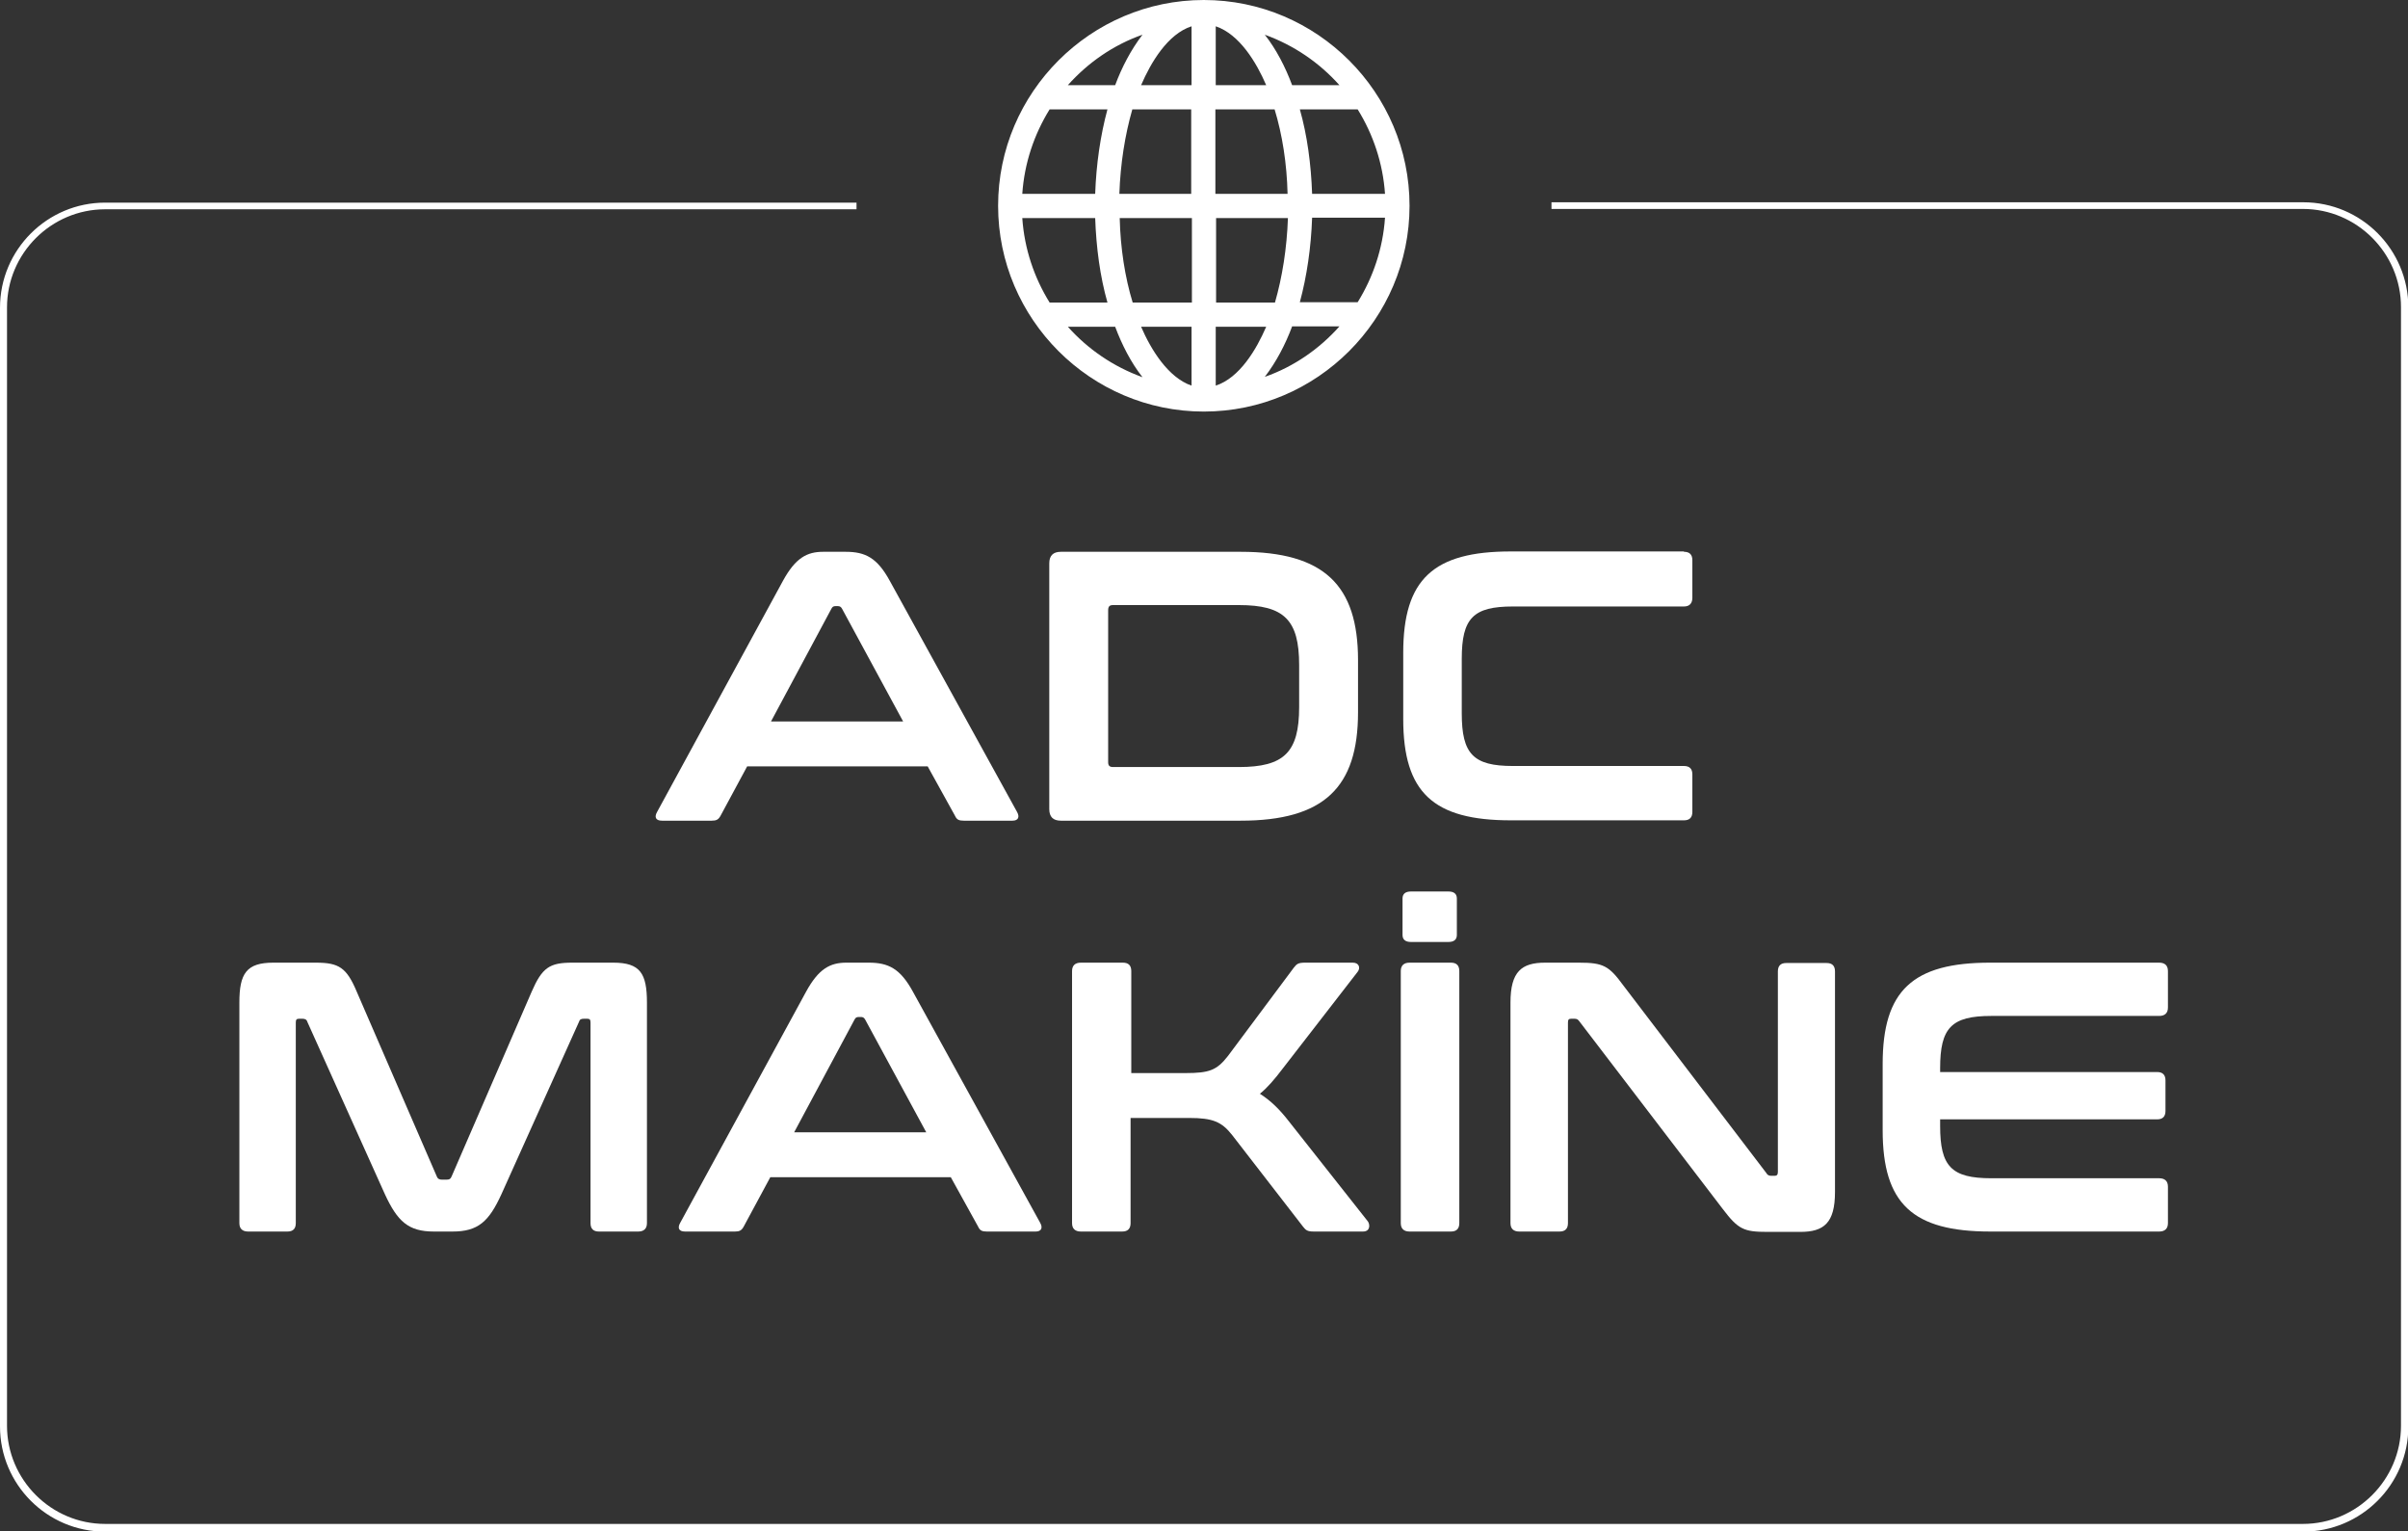
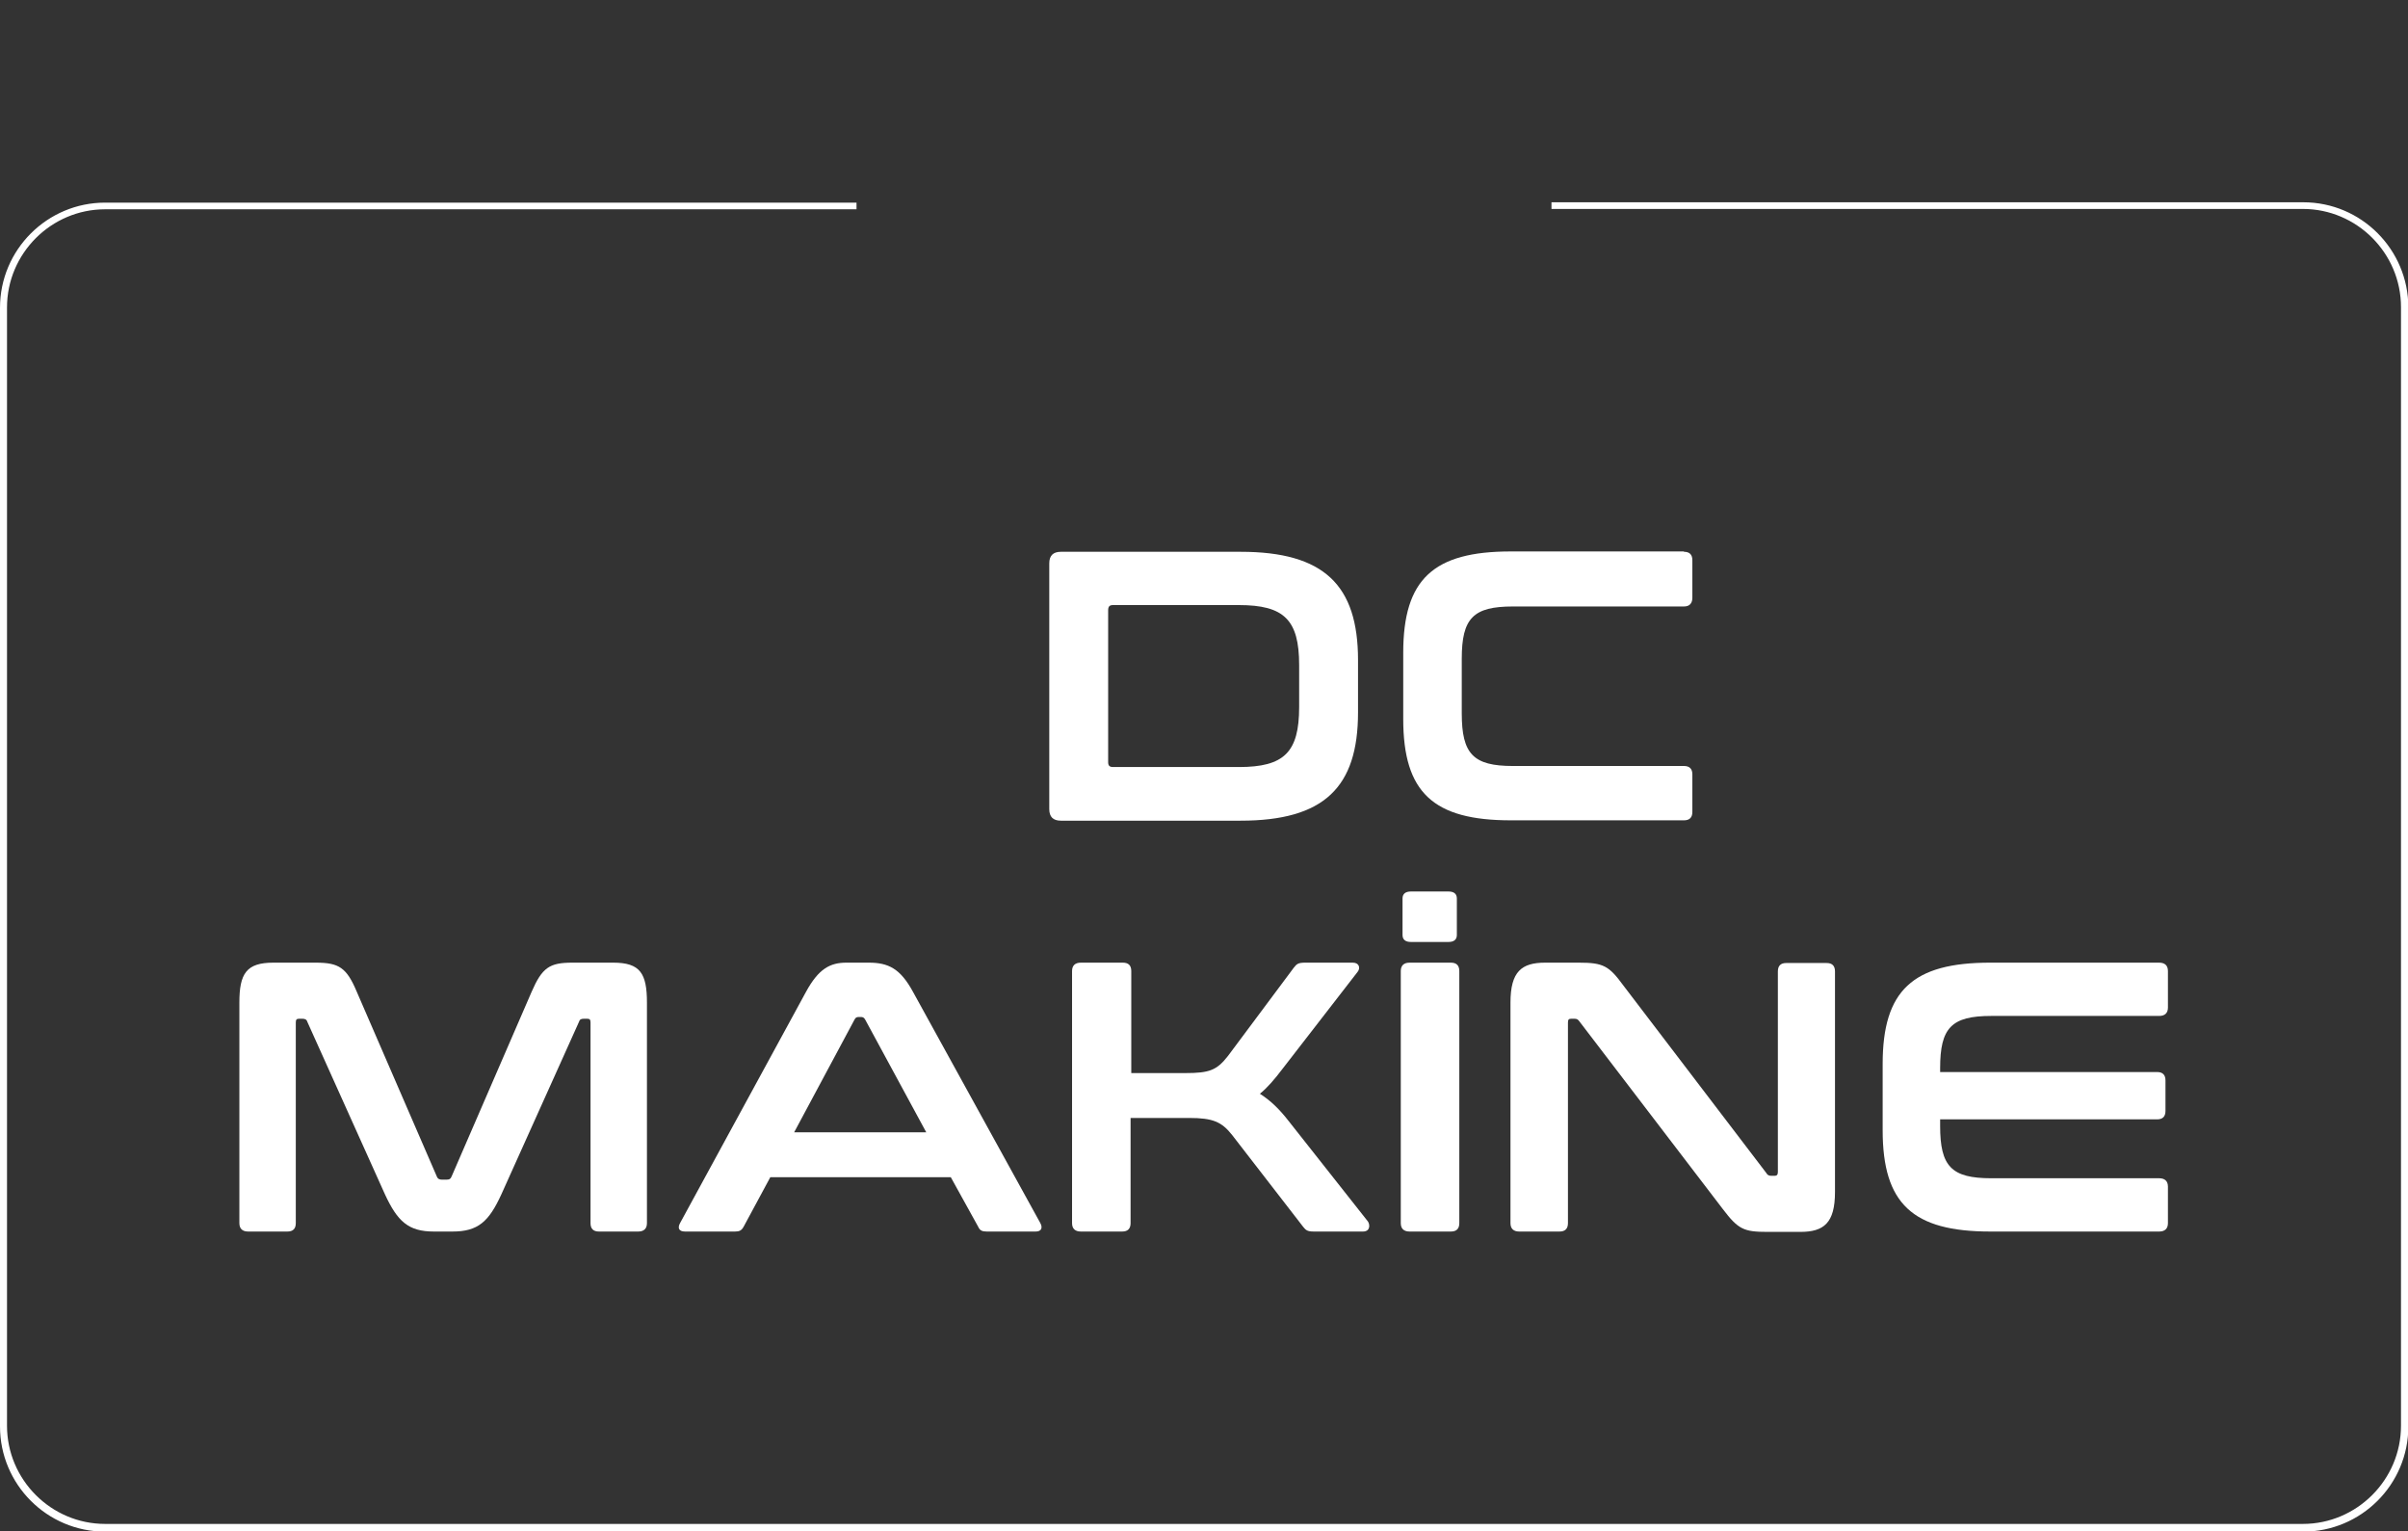
<svg xmlns="http://www.w3.org/2000/svg" id="Layer_2" data-name="Layer 2" viewBox="0 0 68.71 43.68">
  <rect x="0" y="0" width="68.71" height="43.68" fill="#333333" stroke="none" />
  <defs>
    <style>
      .cls-1 {
        fill: #fff;
      }
    </style>
  </defs>
  <g id="katman_1" data-name="katman 1">
    <g>
-       <path class="cls-1" d="m24.13,15.74c.56,0,.9.17,1.26.83l3.63,6.59c.08.14.04.25-.13.25h-1.39c-.14,0-.2-.03-.25-.14l-.78-1.41h-5.15l-.76,1.41c-.06.11-.12.14-.25.14h-1.42c-.19,0-.22-.11-.14-.25l3.59-6.59c.36-.66.69-.83,1.15-.83h.65,0Zm-2.13,4.84h3.77l-1.74-3.21c-.03-.06-.07-.08-.12-.08h-.07c-.06,0-.09.02-.12.08l-1.72,3.21Z" />
      <path class="cls-1" d="m35.4,15.74c2.38,0,3.35.95,3.35,3.09v1.49c0,2.14-.97,3.09-3.35,3.09h-5.13c-.22,0-.33-.11-.33-.33v-7.01c0-.22.11-.33.33-.33h5.13Zm-3.78,6c0,.1.04.14.14.14h3.59c1.29,0,1.72-.42,1.72-1.71v-1.2c0-1.29-.43-1.71-1.72-1.71h-3.59c-.1,0-.14.04-.14.15v4.33Z" />
      <path class="cls-1" d="m48.05,15.74c.16,0,.24.08.24.24v1.07c0,.16-.08.25-.24.25h-4.88c-1.13,0-1.46.33-1.46,1.49v1.56c0,1.16.33,1.5,1.46,1.5h4.88c.16,0,.24.08.24.24v1.07c0,.16-.08.24-.24.24h-4.94c-2.21,0-3.07-.79-3.07-2.89v-1.89c0-2.1.86-2.89,3.07-2.89,0,0,4.94,0,4.94,0Z" />
      <path class="cls-1" d="m9.01,27.46c.66,0,.88.14,1.17.83l2.28,5.26c.03.08.08.1.15.1h.13c.08,0,.12-.02.15-.1l2.28-5.26c.3-.69.51-.83,1.16-.83h1.17c.77,0,.96.31.96,1.14v6.29c0,.16-.09.24-.25.24h-1.12c-.16,0-.24-.08-.24-.24v-5.72c0-.08-.02-.11-.09-.11h-.1c-.08,0-.12.02-.14.09l-2.21,4.91c-.36.79-.67,1.07-1.4,1.07h-.53c-.73,0-1.04-.29-1.4-1.07l-2.21-4.91c-.02-.07-.07-.09-.14-.09h-.1c-.07,0-.09.03-.09.11v5.72c0,.16-.08.24-.24.24h-1.12c-.16,0-.25-.08-.25-.24v-6.29c0-.83.2-1.14.97-1.14h1.2Z" />
      <path class="cls-1" d="m24.79,27.46c.56,0,.9.17,1.26.83l3.63,6.59c.08.14.04.25-.13.25h-1.39c-.14,0-.2-.03-.25-.14l-.78-1.41h-5.15l-.76,1.41c-.06.11-.12.14-.25.14h-1.42c-.19,0-.22-.11-.14-.25l3.59-6.59c.36-.66.69-.83,1.15-.83h.65,0Zm-2.13,4.84h3.77l-1.74-3.21c-.03-.06-.07-.08-.12-.08h-.07c-.06,0-.09.02-.12.08l-1.72,3.21Z" />
      <path class="cls-1" d="m32.04,27.46c.16,0,.24.08.24.24v2.91h1.54c.69,0,.9-.08,1.22-.49l1.88-2.52c.08-.1.12-.14.32-.14h1.36c.19,0,.22.16.14.26l-2.13,2.75c-.25.33-.45.56-.66.73.3.19.56.44.83.79l2.25,2.85c.06.08.08.29-.14.29h-1.4c-.19,0-.23-.04-.31-.14l-2.02-2.61c-.3-.38-.55-.49-1.23-.49h-1.67v3c0,.16-.08.24-.24.24h-1.18c-.16,0-.25-.08-.25-.24v-7.19c0-.16.09-.24.25-.24h1.18Z" />
      <path class="cls-1" d="m41.4,27.46c.16,0,.24.08.24.24v7.19c0,.16-.08.24-.24.24h-1.18c-.16,0-.25-.08-.25-.24v-7.19c0-.16.09-.24.25-.24h1.18Zm-.07-2.03c.16,0,.24.07.24.2v1.04c0,.13-.08.2-.24.2h-1.07c-.16,0-.24-.07-.24-.2v-1.04c0-.13.08-.2.24-.2h1.07Z" />
      <path class="cls-1" d="m45.05,27.46c.7,0,.86.09,1.27.65l4.08,5.35c.03.06.08.08.14.08h.1c.06,0,.09-.03.09-.11v-5.72c0-.16.08-.24.24-.24h1.15c.16,0,.24.08.24.24v6.29c0,.89-.32,1.14-.99,1.14h-.94c-.67,0-.83-.07-1.27-.65l-4.09-5.35c-.04-.06-.08-.08-.14-.08h-.1c-.07,0-.09.03-.09.11v5.72c0,.16-.08.24-.24.24h-1.15c-.16,0-.25-.08-.25-.24v-6.29c0-.89.32-1.14.99-1.14h.96,0Z" />
      <path class="cls-1" d="m61.61,27.46c.16,0,.25.08.25.24v1.04c0,.16-.09.24-.25.24h-4.79c-1.14,0-1.46.34-1.46,1.49v.11h6.19c.16,0,.24.08.24.24v.87c0,.16-.08.24-.24.24h-6.19v.19c0,1.15.32,1.49,1.46,1.49h4.79c.16,0,.25.08.25.24v1.04c0,.16-.09.24-.25.24h-4.82c-2.21,0-3.07-.79-3.07-2.89v-1.89c0-2.1.86-2.89,3.07-2.89,0,0,4.82,0,4.82,0Z" />
    </g>
    <path class="cls-1" d="m65.71,5.77h-21.44v.19h21.44c1.54,0,2.8,1.26,2.8,2.8v31.91c0,1.54-1.26,2.8-2.8,2.8H3c-1.54,0-2.8-1.26-2.8-2.8V8.77c0-1.54,1.26-2.8,2.8-2.8h21.44v-.19H3c-1.65,0-3,1.34-3,3v31.91c0,1.65,1.34,3,3,3h62.72c1.65,0,3-1.34,3-3V8.77c0-1.65-1.34-3-3-3Z" />
-     <path class="cls-1" d="m34.35,11.74c3.23,0,5.87-2.64,5.87-5.87s-2.64-5.87-5.87-5.87-5.87,2.64-5.87,5.87,2.64,5.87,5.87,5.87Zm1.74-.99c.33-.43.59-.93.78-1.44h1.35c-.57.64-1.3,1.15-2.13,1.44Zm2.65-2.13h-1.65c.2-.74.32-1.56.35-2.41h2.08c-.06.88-.34,1.7-.78,2.41h0Zm0-5.5c.44.71.72,1.53.78,2.41h-2.08c-.03-.85-.14-1.67-.35-2.41h1.65Zm-.52-.69h-1.35c-.19-.51-.45-1.02-.78-1.44.83.3,1.56.8,2.13,1.44Zm-3.53-1.68c.68.23,1.16,1.03,1.44,1.68h-1.44V.75Zm0,2.37h1.68c.22.72.35,1.55.37,2.41h-2.06v-2.41Zm0,3.1h2.06c-.03.86-.16,1.68-.37,2.41h-1.68v-2.41Zm0,3.1h1.44c-.28.65-.76,1.46-1.44,1.68v-1.68Zm-4.22,0h1.35c.19.51.45,1.02.78,1.44-.83-.3-1.56-.8-2.13-1.44Zm3.53,1.68c-.67-.23-1.16-1.03-1.44-1.68h1.44v1.68Zm0-2.37h-1.68c-.22-.72-.35-1.55-.37-2.41h2.06v2.41Zm0-3.1h-2.06c.03-.86.16-1.68.37-2.41h1.68v2.41Zm0-4.78v1.68h-1.44c.28-.65.76-1.46,1.44-1.68Zm-1.4.24c-.33.43-.59.93-.78,1.44h-1.35c.57-.64,1.3-1.15,2.13-1.44Zm-2.65,2.13h1.65c-.2.74-.32,1.56-.35,2.41h-2.08c.06-.88.34-1.7.78-2.41Zm-.78,3.1h2.08c.03.85.14,1.67.35,2.41h-1.65c-.44-.71-.72-1.53-.78-2.41Z" />
  </g>
</svg>